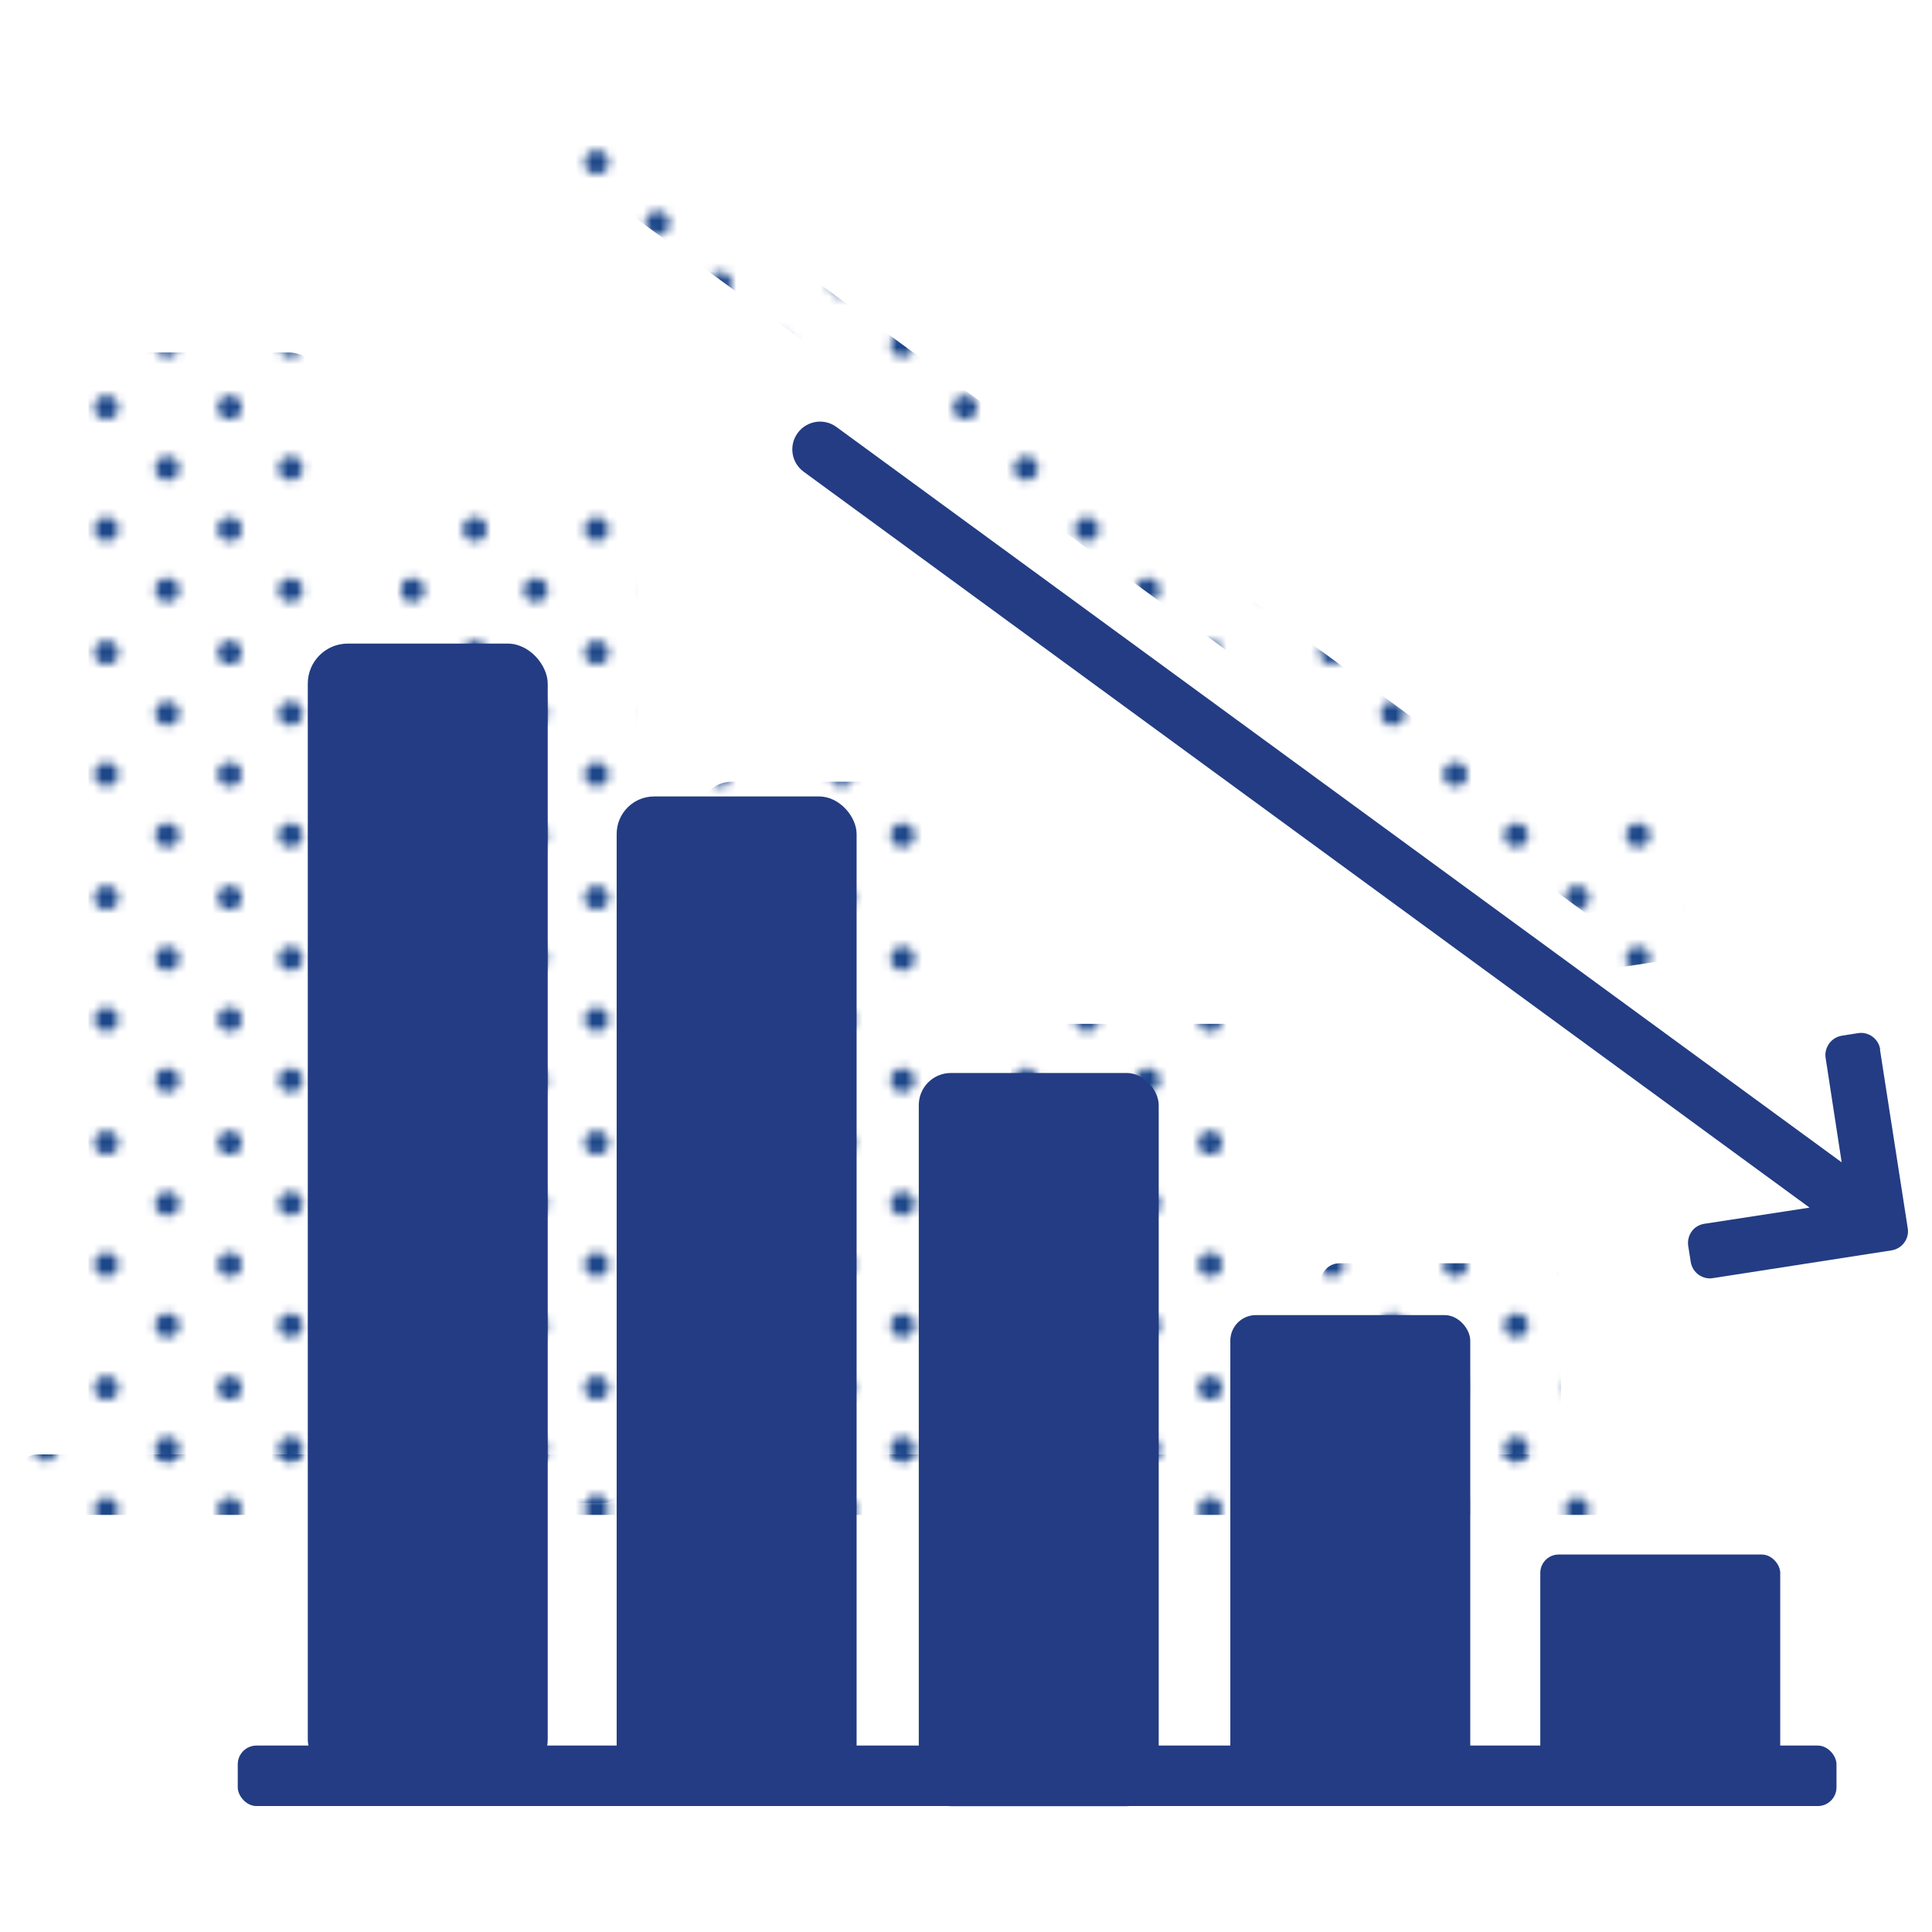
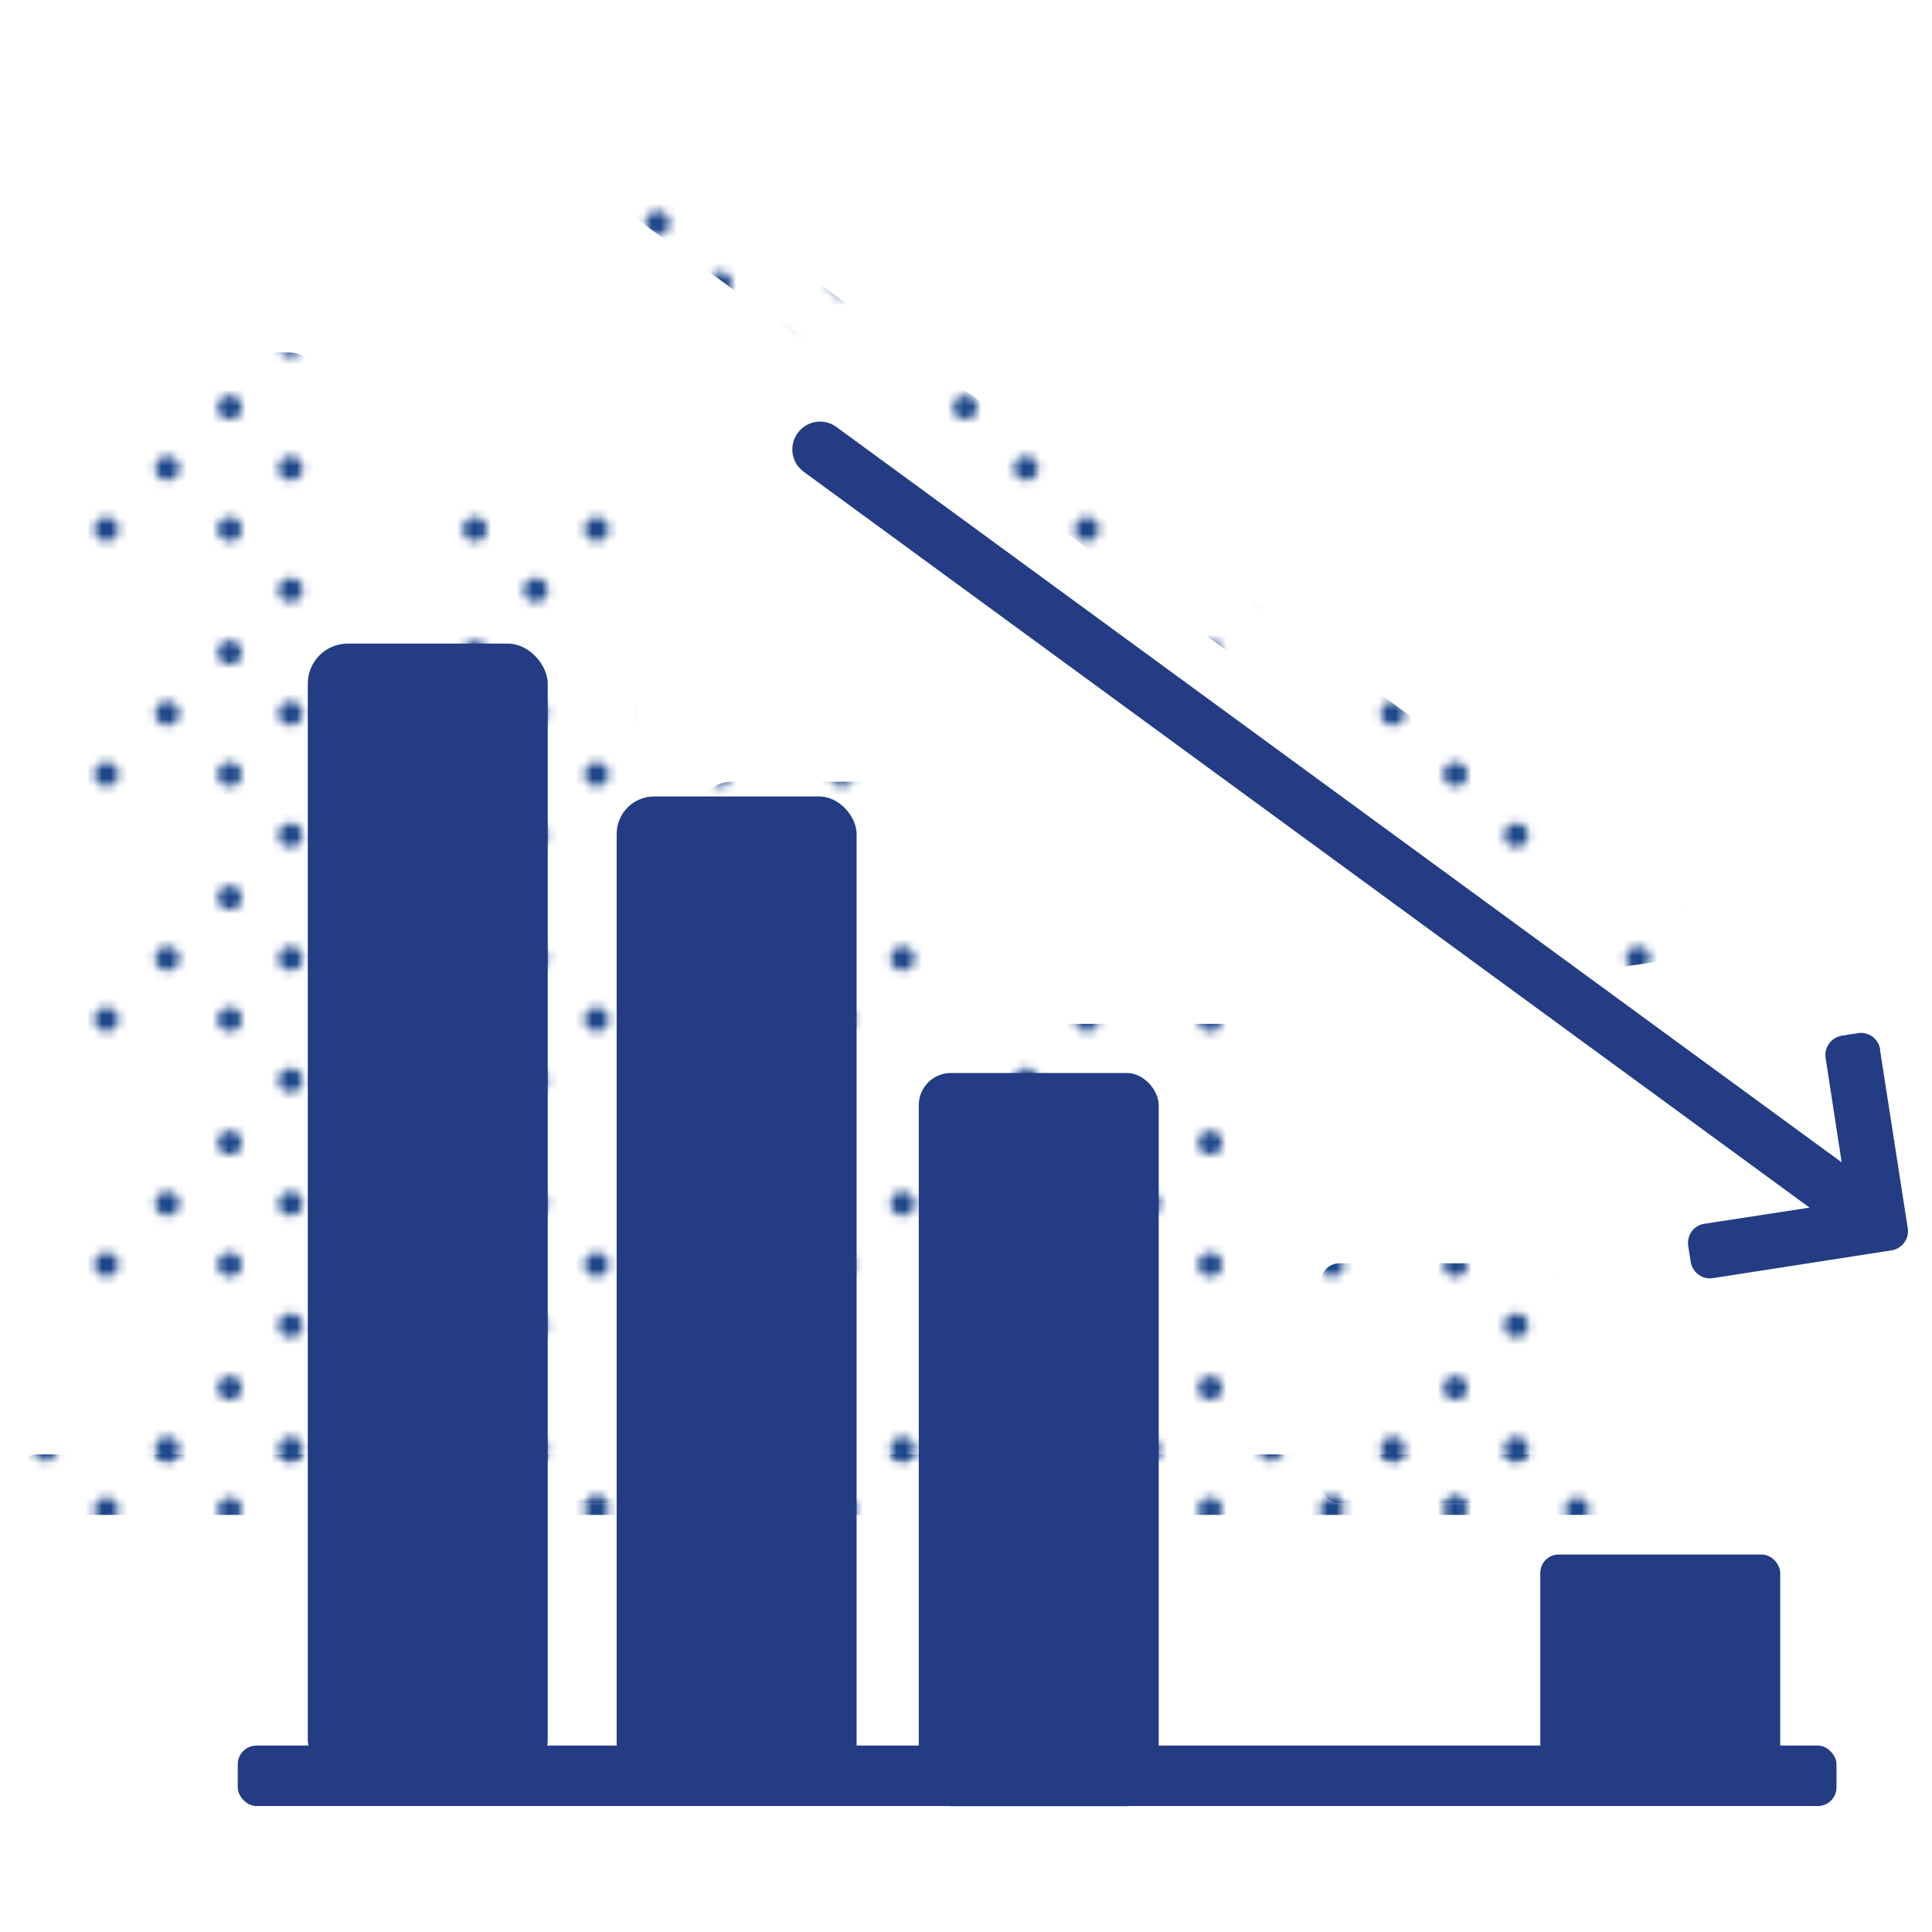
<svg xmlns="http://www.w3.org/2000/svg" id="Text" viewBox="0 0 160 160">
  <defs>
    <style>
      .cls-1 {
        fill: #233c83;
      }

      .cls-2 {
        fill: url(#Blue);
      }

      .cls-3 {
        fill: #1d4789;
      }

      .cls-4 {
        fill: none;
      }
    </style>
    <pattern id="Blue" x="0" y="0" width="28.8" height="28.8" patternTransform="translate(-3657.78 -3115.27) scale(.7)" patternUnits="userSpaceOnUse" viewBox="0 0 28.8 28.8">
      <g>
        <rect class="cls-4" x="0" y="0" width="28.8" height="28.8" />
        <g>
-           <path class="cls-3" d="M25.2,26.64c.8,0,1.44-.64,1.44-1.44s-.64-1.44-1.44-1.44-1.44,.64-1.44,1.44,.64,1.44,1.44,1.44Z" />
          <path class="cls-3" d="M10.8,26.64c.8,0,1.44-.64,1.44-1.44s-.65-1.44-1.44-1.44-1.44,.64-1.44,1.44,.64,1.44,1.44,1.44Z" />
          <path class="cls-3" d="M25.2,12.24c.8,0,1.44-.65,1.44-1.44s-.64-1.44-1.44-1.44-1.44,.64-1.44,1.44,.64,1.44,1.44,1.44Z" />
          <path class="cls-3" d="M10.8,12.24c.8,0,1.44-.65,1.44-1.44s-.65-1.44-1.44-1.44-1.44,.64-1.44,1.44,.64,1.44,1.44,1.44Z" />
          <path class="cls-3" d="M3.6,19.44c.79,0,1.44-.64,1.44-1.44s-.65-1.44-1.44-1.44-1.44,.64-1.44,1.44,.64,1.44,1.44,1.44Z" />
          <path class="cls-3" d="M18,19.44c.79,0,1.44-.64,1.44-1.44s-.65-1.44-1.44-1.44-1.44,.64-1.44,1.44,.64,1.44,1.44,1.44Z" />
          <path class="cls-3" d="M3.6,5.04c.79,0,1.44-.64,1.44-1.44s-.65-1.44-1.44-1.44-1.44,.64-1.44,1.44,.64,1.44,1.44,1.44Z" />
-           <path class="cls-3" d="M18,5.04c.79,0,1.44-.64,1.44-1.44s-.65-1.44-1.44-1.44-1.44,.64-1.44,1.44,.64,1.44,1.44,1.44Z" />
        </g>
      </g>
    </pattern>
  </defs>
  <g>
    <g>
      <rect class="cls-2" x="7.33" y="29.19" width="19.87" height="94.07" rx="3.31" ry="3.31" />
      <rect class="cls-2" x="32.91" y="41.85" width="19.87" height="82.64" rx="3.1" ry="3.1" />
      <rect class="cls-2" x="57.93" y="64.74" width="19.87" height="60.72" rx="2.66" ry="2.66" />
      <rect class="cls-2" x="83.73" y="84.79" width="19.87" height="38.47" rx="2.12" ry="2.12" />
      <rect class="cls-2" x="109.4" y="104.62" width="19.87" height="19.87" rx="1.52" ry="1.52" />
      <rect class="cls-2" x="1.53" y="120.45" width="132.4" height="5.01" rx="1.55" ry="1.55" />
    </g>
    <path class="cls-2" d="M122.39,97.3s.02-.02,.03-.03" />
    <path class="cls-2" d="M137.55,62.79c-.07-.42-.29-.79-.64-1.05-.35-.25-.77-.36-1.19-.29l-1.34,.21c-.42,.07-.79,.29-1.05,.64-.25,.35-.37,.78-.3,1.2l1.33,8.65-11.46-8.38L51.11,11.25c-1.02-.75-2.46-.53-3.21,.5-.75,1.02-.53,2.46,.5,3.21l67.4,49.31s0,0,0,0l4.38,3.2,3.29,2.41s0,0,0,0l8.23,6.02-8.72,1.34c-.42,.07-.79,.28-1.04,.63-.25,.35-.35,.77-.29,1.19l.21,1.34c.07,.42,.29,.79,.64,1.05,.35,.25,.77,.36,1.19,.29l14.8-2.3c.42-.07,.8-.29,1.05-.64,.26-.35,.36-.77,.29-1.2l-2.3-14.8Z" />
  </g>
  <g>
    <g>
      <rect class="cls-1" x="25.49" y="53.3" width="19.87" height="94.07" rx="3.31" ry="3.31" />
      <rect class="cls-1" x="51.07" y="65.96" width="19.87" height="82.64" rx="3.1" ry="3.1" />
      <rect class="cls-1" x="76.09" y="88.86" width="19.87" height="60.72" rx="2.66" ry="2.66" />
-       <rect class="cls-1" x="101.89" y="108.91" width="19.87" height="38.47" rx="2.12" ry="2.12" />
      <rect class="cls-1" x="127.56" y="128.74" width="19.87" height="19.87" rx="1.52" ry="1.52" />
      <rect class="cls-1" x="19.69" y="144.56" width="132.4" height="5.01" rx="1.55" ry="1.55" />
    </g>
    <path class="cls-1" d="M140.55,121.41s.02-.02,.03-.03" />
    <path class="cls-1" d="M155.71,86.9c-.07-.42-.29-.79-.64-1.05-.35-.25-.77-.36-1.19-.29l-1.34,.21c-.42,.07-.79,.29-1.05,.64-.25,.35-.37,.78-.3,1.2l1.33,8.65-11.46-8.38L69.27,35.36c-1.02-.75-2.46-.53-3.21,.5-.75,1.02-.53,2.46,.5,3.21l67.4,49.31s0,0,0,0l4.38,3.2,3.29,2.41s0,0,0,0l8.23,6.02-8.72,1.34c-.42,.07-.79,.28-1.04,.63-.25,.35-.35,.77-.29,1.19l.21,1.34c.07,.42,.29,.79,.64,1.05,.35,.25,.77,.36,1.19,.29l14.8-2.3c.42-.07,.8-.29,1.05-.64,.26-.35,.36-.77,.29-1.2l-2.3-14.8Z" />
  </g>
</svg>